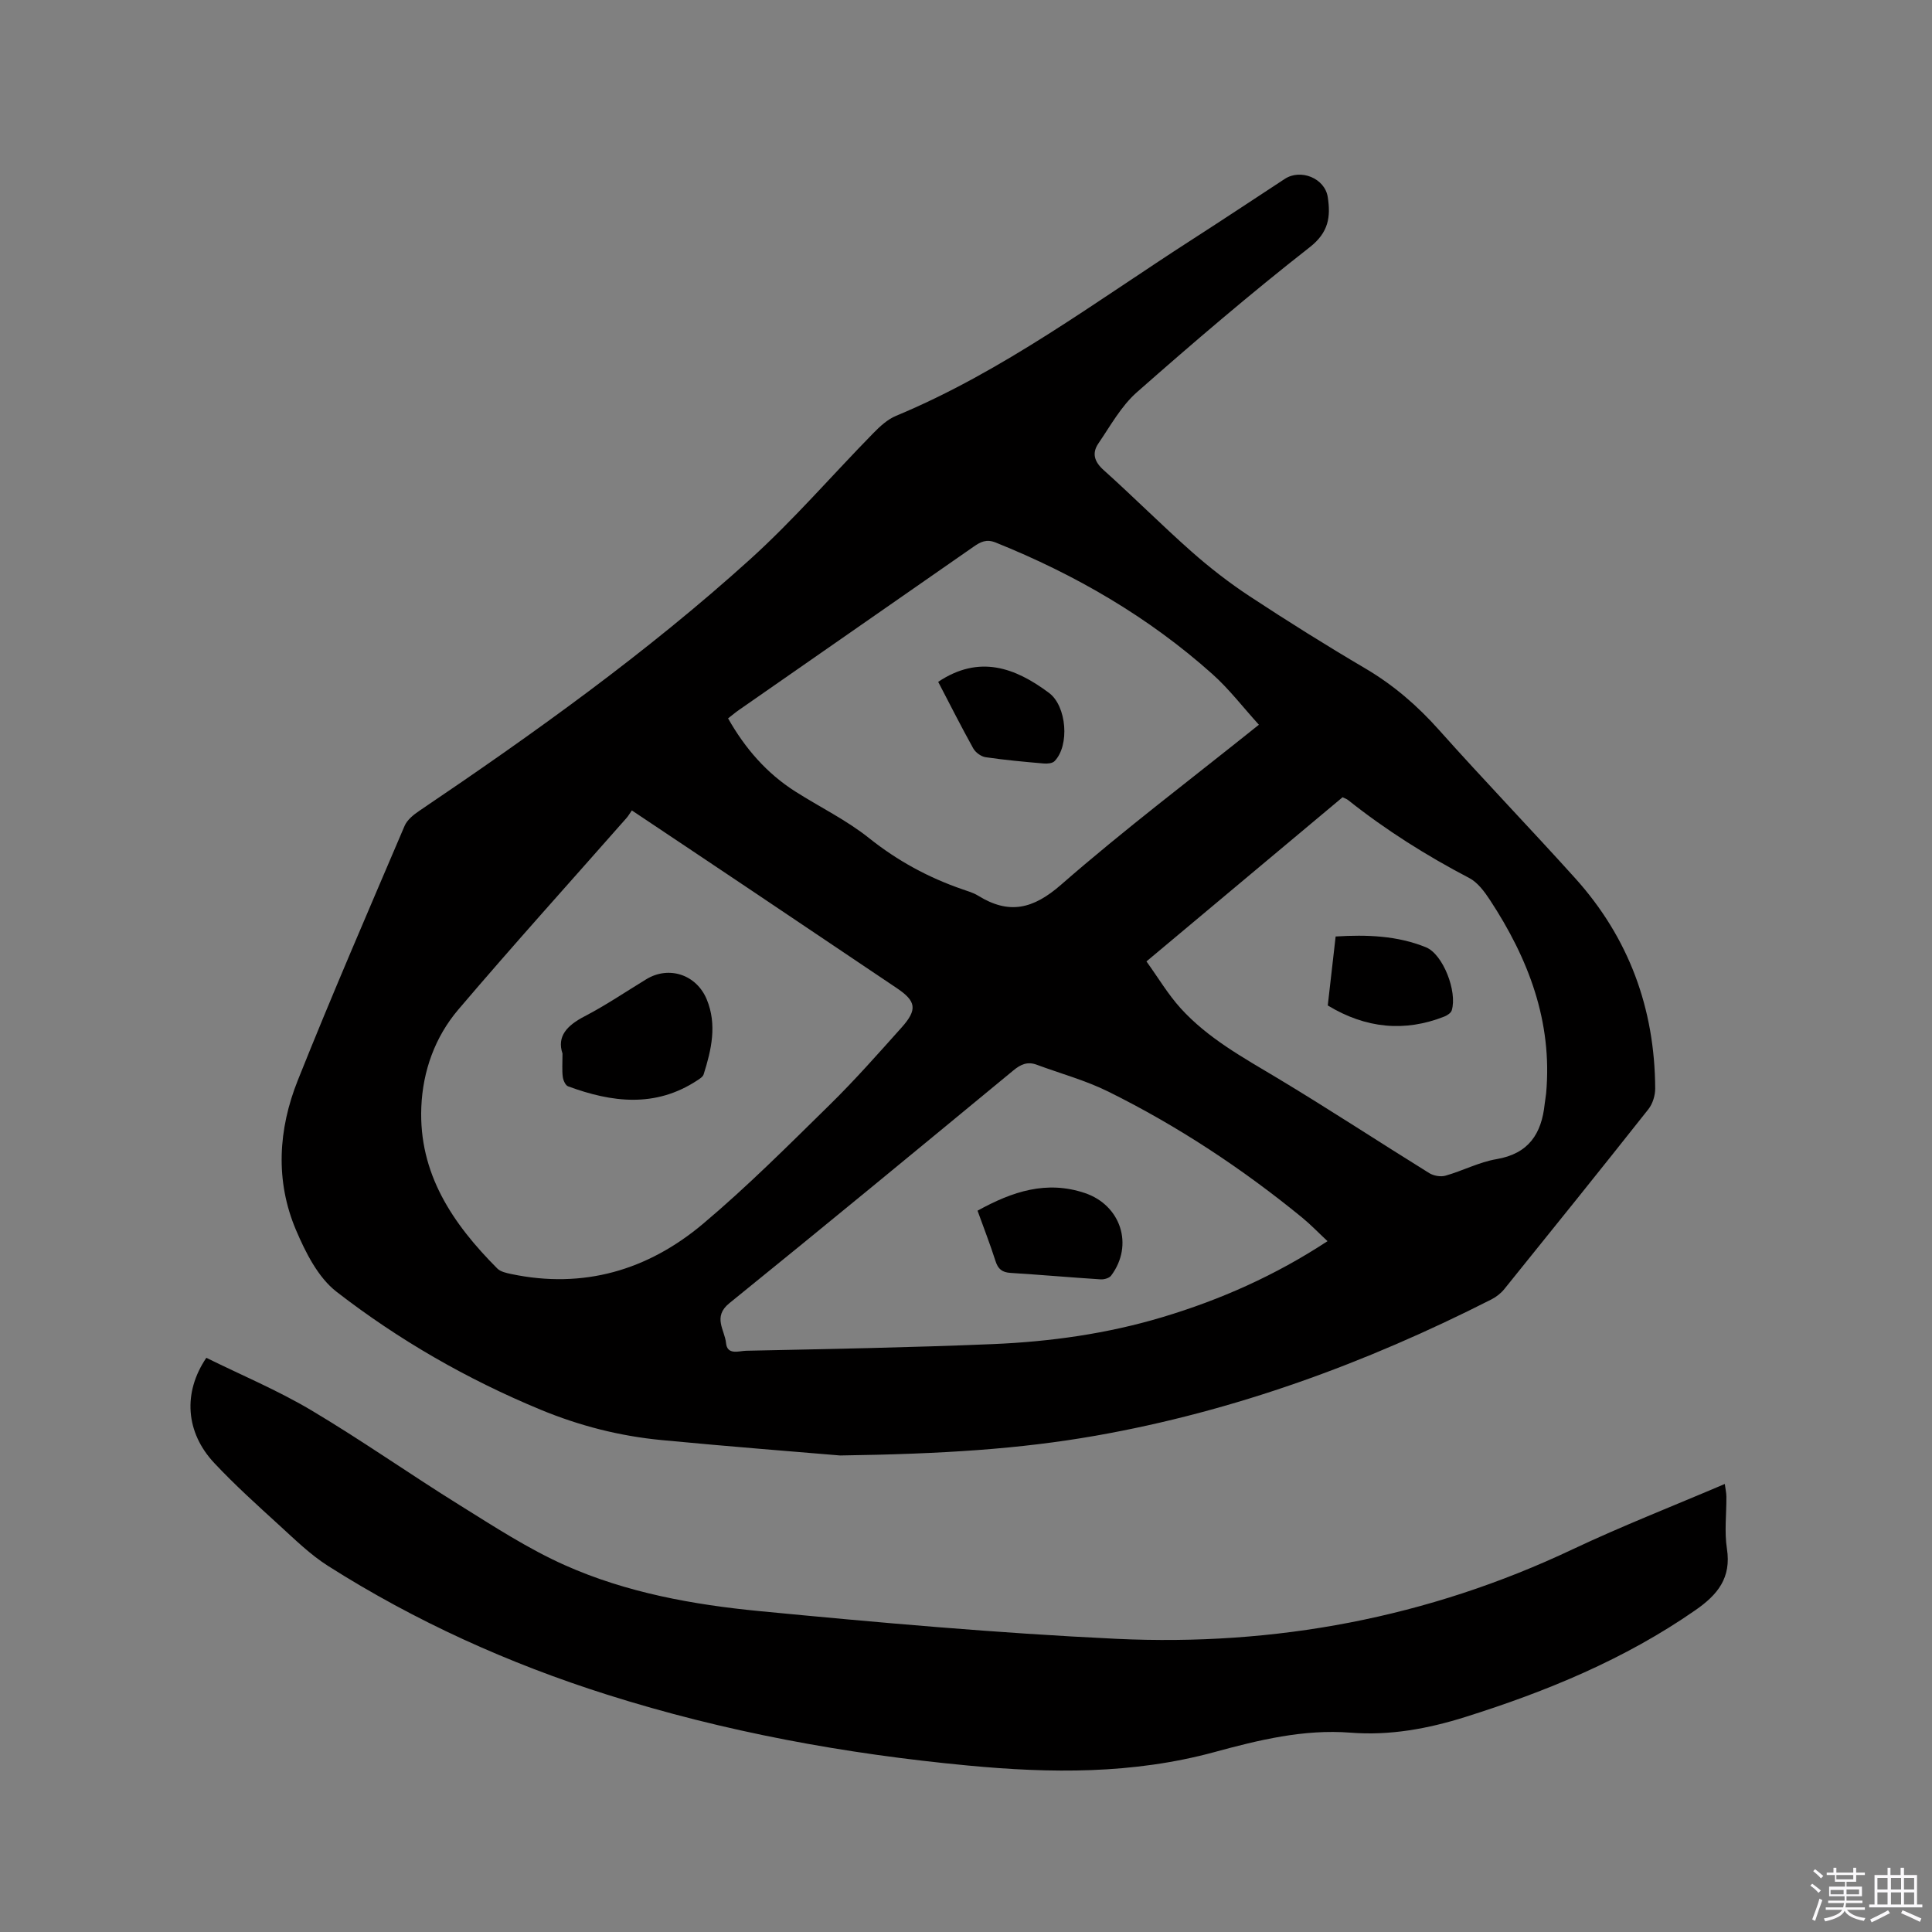
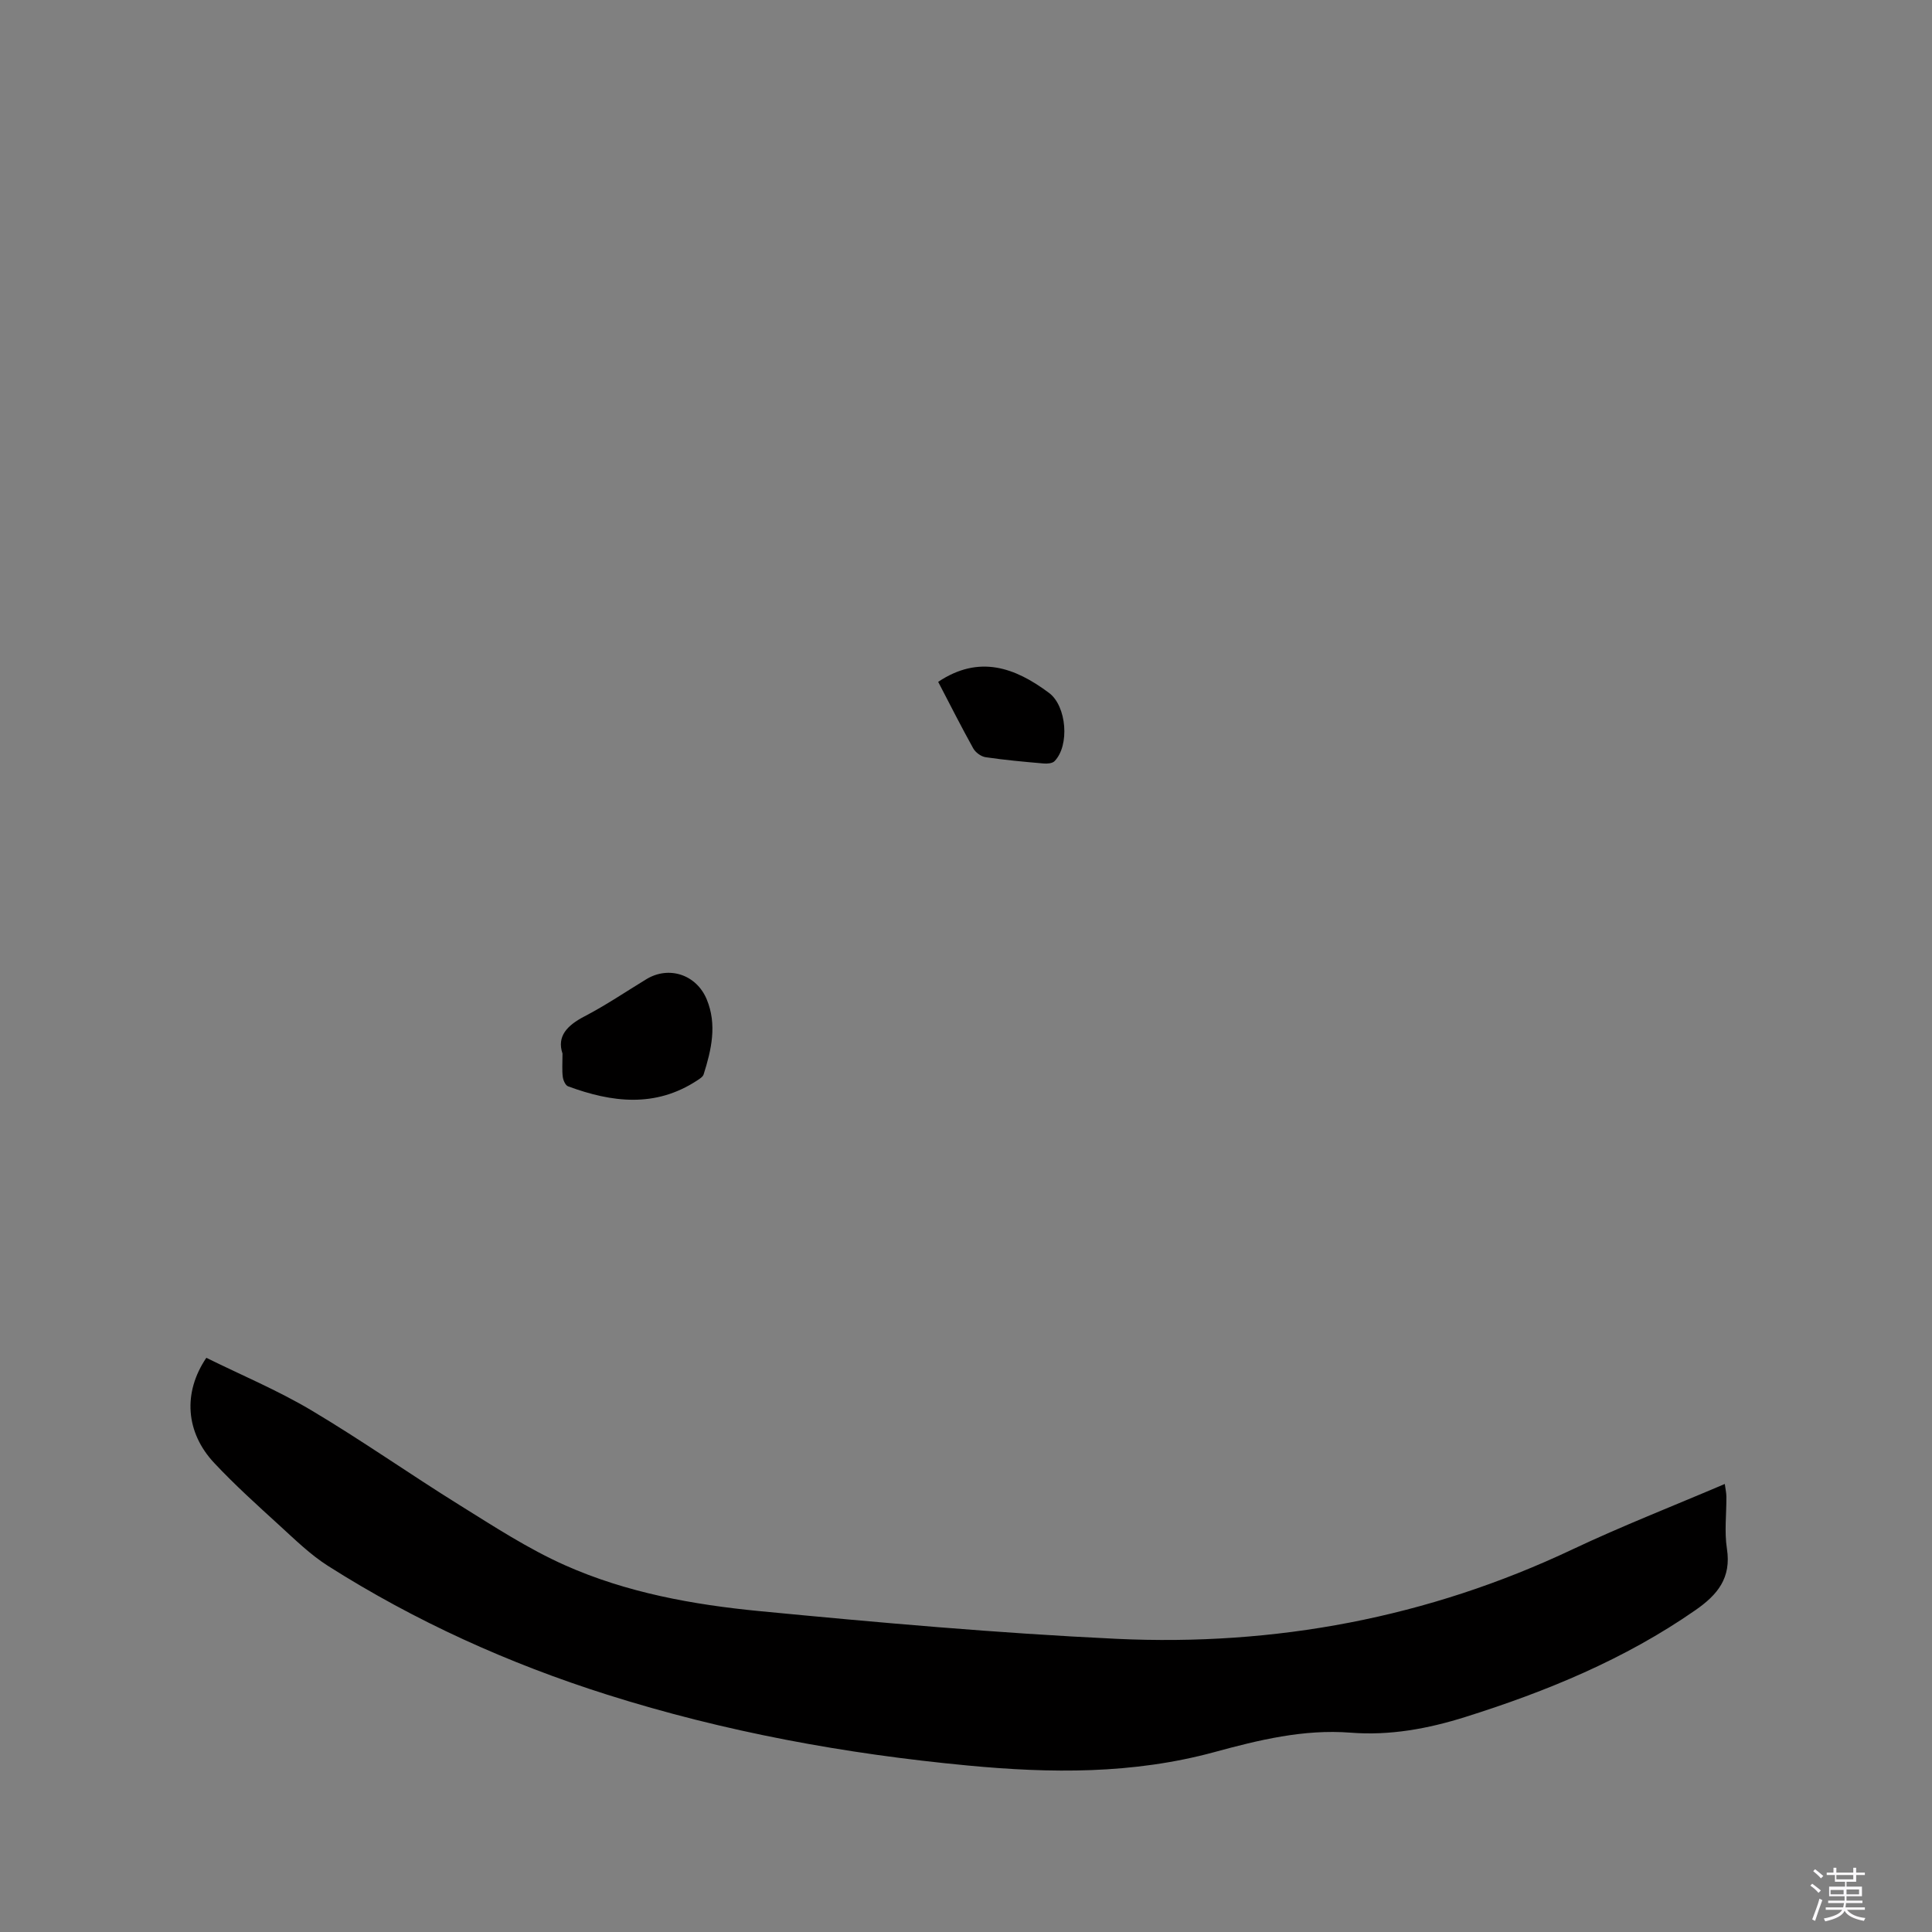
<svg xmlns="http://www.w3.org/2000/svg" enable-background="new 0 0 400 400" viewBox="0 0 400 400">
  <rect x="0" y="0" width="400" height="400" fill="#808080" stroke="none" />
  <path d="m374.8 390.4.4-.4c.7.5 1.3 1 1.8 1.4l-.5.5c-.5-.6-1.1-1.1-1.7-1.5zm1 7.3-.6-.3c.5-1.4 1.1-2.8 1.5-4.3.2.1.4.2.6.3-.5 1.3-1 2.8-1.5 4.3zm-.4-10.3.4-.4c.4.3 1 .8 1.7 1.4l-.5.5c-.4-.5-1-1-1.6-1.5zm2.5.3h1.7v-1h.6v1h3.5v-1h.6v1h1.8v.5h-1.8v1.4h-2v1h3.2v2h-3.2v.9h3.3v.5h-3.4c0 .3-.1.6-.1.9h4v.5h-3.7c.7.9 1.9 1.5 3.8 1.7-.1.2-.2.4-.3.6-2.1-.4-3.5-1.1-4-2.1-.4 1-1.8 1.7-4 2.2-.1-.2-.2-.4-.3-.6 2.1-.4 3.4-1 3.8-1.8h-3.4v-.5h3.6c.1-.3.1-.6.2-.9h-3.3v-.5h3.4c0-.3 0-.6 0-.9h-3.2v-2h3.3v-1h-2.1v-1.4h-1.7v-.5zm1.1 3.5v1h2.7c0-.3 0-.4 0-.4 0-.1 0-.2 0-.2 0-.1 0-.2 0-.3h-2.7zm1.2-3v.9h3.5v-.9zm4.7 3h-2.6v.6.4h2.6z" fill="#fbfafc" />
-   <path d="m393.6 386.7h.6v1.5h2.7v6.1h1.1v.6h-11v-.6h1.1v-6.1h2.7v-1.5h.6v1.5h2.1v-1.5zm-2.7 8.8.4.6c-1.2.6-2.5 1.3-3.8 1.9-.1-.2-.2-.4-.3-.6 1.2-.6 2.5-1.2 3.7-1.9zm-2.2-6.7v2.4h2.1v-2.4zm0 3v2.5h2.1v-2.5zm2.8-3v2.4h2.1v-2.4zm0 3v2.5h2.1v-2.5zm6 6.1c-1.4-.7-2.7-1.3-3.9-1.8l.3-.6c1.5.6 2.7 1.2 3.9 1.7zm-1.2-9.1h-2.1v2.4h2.1zm-2.1 3v2.5h2.1v-2.5z" fill="#fbfafc" />
  <g fill="#010000">
-     <path d="m173.94 301.34c-8.73-.74-22.87-1.84-36.99-3.19-8.65-.83-16.91-2.93-25.08-6.31-15.2-6.3-29.29-14.4-42.2-24.4-3.82-2.96-6.4-8.11-8.38-12.76-4.35-10.23-3.68-20.88.36-31 7.06-17.69 14.65-35.18 22.12-52.7.53-1.23 1.82-2.28 2.99-3.07 23.82-16.09 47.2-32.81 68.54-52.11 9.01-8.15 17-17.44 25.53-26.14 1.37-1.4 2.93-2.84 4.7-3.57 22.2-9.24 41.3-23.65 61.32-36.52 6.42-4.13 12.77-8.35 19.15-12.53 3.3-2.16 8.31-.14 8.9 3.78.61 4.03.23 7.27-3.74 10.37-12.26 9.59-24.1 19.73-35.78 30.02-3.25 2.86-5.47 6.94-7.97 10.6-1.35 1.98-.89 3.74 1.07 5.5 6.16 5.52 12 11.39 18.19 16.87 3.79 3.35 7.82 6.48 12.04 9.26 7.87 5.18 15.87 10.19 23.99 14.97 5.82 3.43 10.76 7.7 15.25 12.74 9.24 10.36 18.88 20.36 28.17 30.67 11.11 12.33 16.49 26.97 16.57 43.53.01 1.44-.52 3.17-1.4 4.29-9.86 12.47-19.84 24.86-29.82 37.23-.7.87-1.67 1.64-2.67 2.15-26.01 13.21-53.15 23.16-81.96 28.23-15.69 2.75-31.52 3.78-52.9 4.09zm-43.12-133.55c-.49.69-.75 1.17-1.1 1.56-11.63 13.21-23.43 26.27-34.83 39.67-4.82 5.67-7.35 12.68-7.66 20.17-.57 13.8 6.51 24.18 15.73 33.44.67.67 1.87.93 2.87 1.14 14.96 3.15 28.29-.78 39.71-10.38 9.15-7.7 17.63-16.2 26.18-24.59 5.22-5.12 10.06-10.61 14.94-16.06 3.34-3.73 3.02-5.47-.99-8.16-9.94-6.67-19.86-13.37-29.81-20.04-8.16-5.48-16.35-10.94-25.04-16.75zm129.82-17.74c-3.33-3.67-6.18-7.41-9.63-10.49-13.24-11.84-28.4-20.61-44.85-27.23-1.95-.78-3.15-.14-4.59.86-16.17 11.27-32.35 22.51-48.53 33.77-.77.53-1.48 1.14-2.3 1.77 3.52 6.22 7.98 11.36 13.9 15.13 5.09 3.24 10.61 5.92 15.29 9.66 5.89 4.7 12.28 8.17 19.33 10.6 1.1.38 2.26.71 3.23 1.31 6.41 3.97 11.4 2.82 17.23-2.29 12.99-11.35 26.8-21.77 40.92-33.09zm14.21 106.92c-1.87-1.74-3.47-3.42-5.25-4.88-12.43-10.16-25.77-18.97-40.15-26.09-4.7-2.33-9.86-3.72-14.81-5.56-1.91-.71-3.32-.08-4.86 1.2-19.54 16.12-39.08 32.24-58.77 48.17-3.52 2.84-.95 5.55-.69 8.27.25 2.56 2.7 1.61 4.14 1.58 17.05-.36 34.1-.67 51.13-1.38 11.86-.5 23.61-2.14 35.05-5.57 12.03-3.6 23.37-8.63 34.21-15.74zm-37.49-57.92c2.39 3.31 4.43 6.77 7.07 9.69 5.62 6.2 12.9 10.19 20.01 14.45 10.61 6.37 20.96 13.17 31.47 19.69.91.56 2.36.82 3.37.53 3.56-1.01 6.95-2.81 10.55-3.42 6.68-1.13 9.34-5.28 9.98-11.43.08-.74.23-1.46.3-2.2 1.34-14.86-3.67-27.9-11.64-40.04-1.13-1.72-2.53-3.62-4.27-4.53-8.85-4.63-17.25-9.91-25.07-16.13-.31-.25-.71-.37-1.16-.6-13.38 11.21-26.7 22.35-40.61 33.99z" />
    <path d="m42.72 281.12c7.19 3.55 14.73 6.71 21.69 10.84 10.46 6.22 20.44 13.25 30.78 19.68 7.09 4.41 14.17 9.03 21.77 12.42 12.76 5.69 26.55 8.18 40.35 9.51 24.56 2.37 49.17 4.56 73.81 5.73 32.87 1.55 64.5-4.35 94.45-18.52 10.22-4.83 20.78-8.95 31.53-13.54.14 1.05.32 1.83.33 2.6.03 3.61-.44 7.28.11 10.8.94 6.05-1.92 9.53-6.53 12.73-14.61 10.16-30.78 16.81-47.62 22.11-7.75 2.44-15.63 3.89-23.77 3.25-9.7-.76-19.05 1.53-28.18 4.02-16.92 4.6-33.91 4.41-51.07 2.78-25.38-2.4-50.34-6.97-74.67-14.67-20.38-6.45-39.75-15.2-57.81-26.67-3.63-2.31-6.79-5.41-9.99-8.33-4.62-4.22-9.28-8.41-13.55-12.97-5.93-6.33-6.52-14.56-1.63-21.77z" />
    <path d="m116.46 218.13c-1.2-3.58.95-5.83 4.57-7.71 4.4-2.29 8.53-5.09 12.78-7.68 4.64-2.83 10.37-1.01 12.52 4.19 2.15 5.21.97 10.4-.65 15.51-.16.51-.82.92-1.33 1.25-8.67 5.7-17.67 4.57-26.74 1.22-.54-.2-1-1.24-1.09-1.94-.18-1.37-.06-2.76-.06-4.84z" />
    <path d="m194.24 141.17c8.47-5.65 15.89-2.99 22.95 2.29 3.67 2.74 4.3 10.9 1.14 14.13-.46.47-1.52.55-2.28.48-4.01-.35-8.02-.71-12-1.3-.94-.14-2.09-.99-2.56-1.84-2.51-4.52-4.84-9.14-7.25-13.76z" />
-     <path d="m202.39 250.66c7.24-4 14.29-6.31 22.2-3.66 7.45 2.5 10.2 10.77 5.46 17.1-.39.52-1.44.82-2.15.78-6.23-.4-12.45-.95-18.67-1.34-1.73-.11-2.59-.77-3.12-2.45-1.12-3.5-2.46-6.93-3.72-10.43z" />
-     <path d="m274.9 208.17c.52-4.6 1.06-9.29 1.63-14.28 6.49-.4 12.77-.18 18.71 2.24 3.53 1.44 6.51 9.16 5.33 13.05-.16.54-.93 1.04-1.52 1.28-8.19 3.24-16.28 2.49-24.15-2.29z" />
  </g>
</svg>